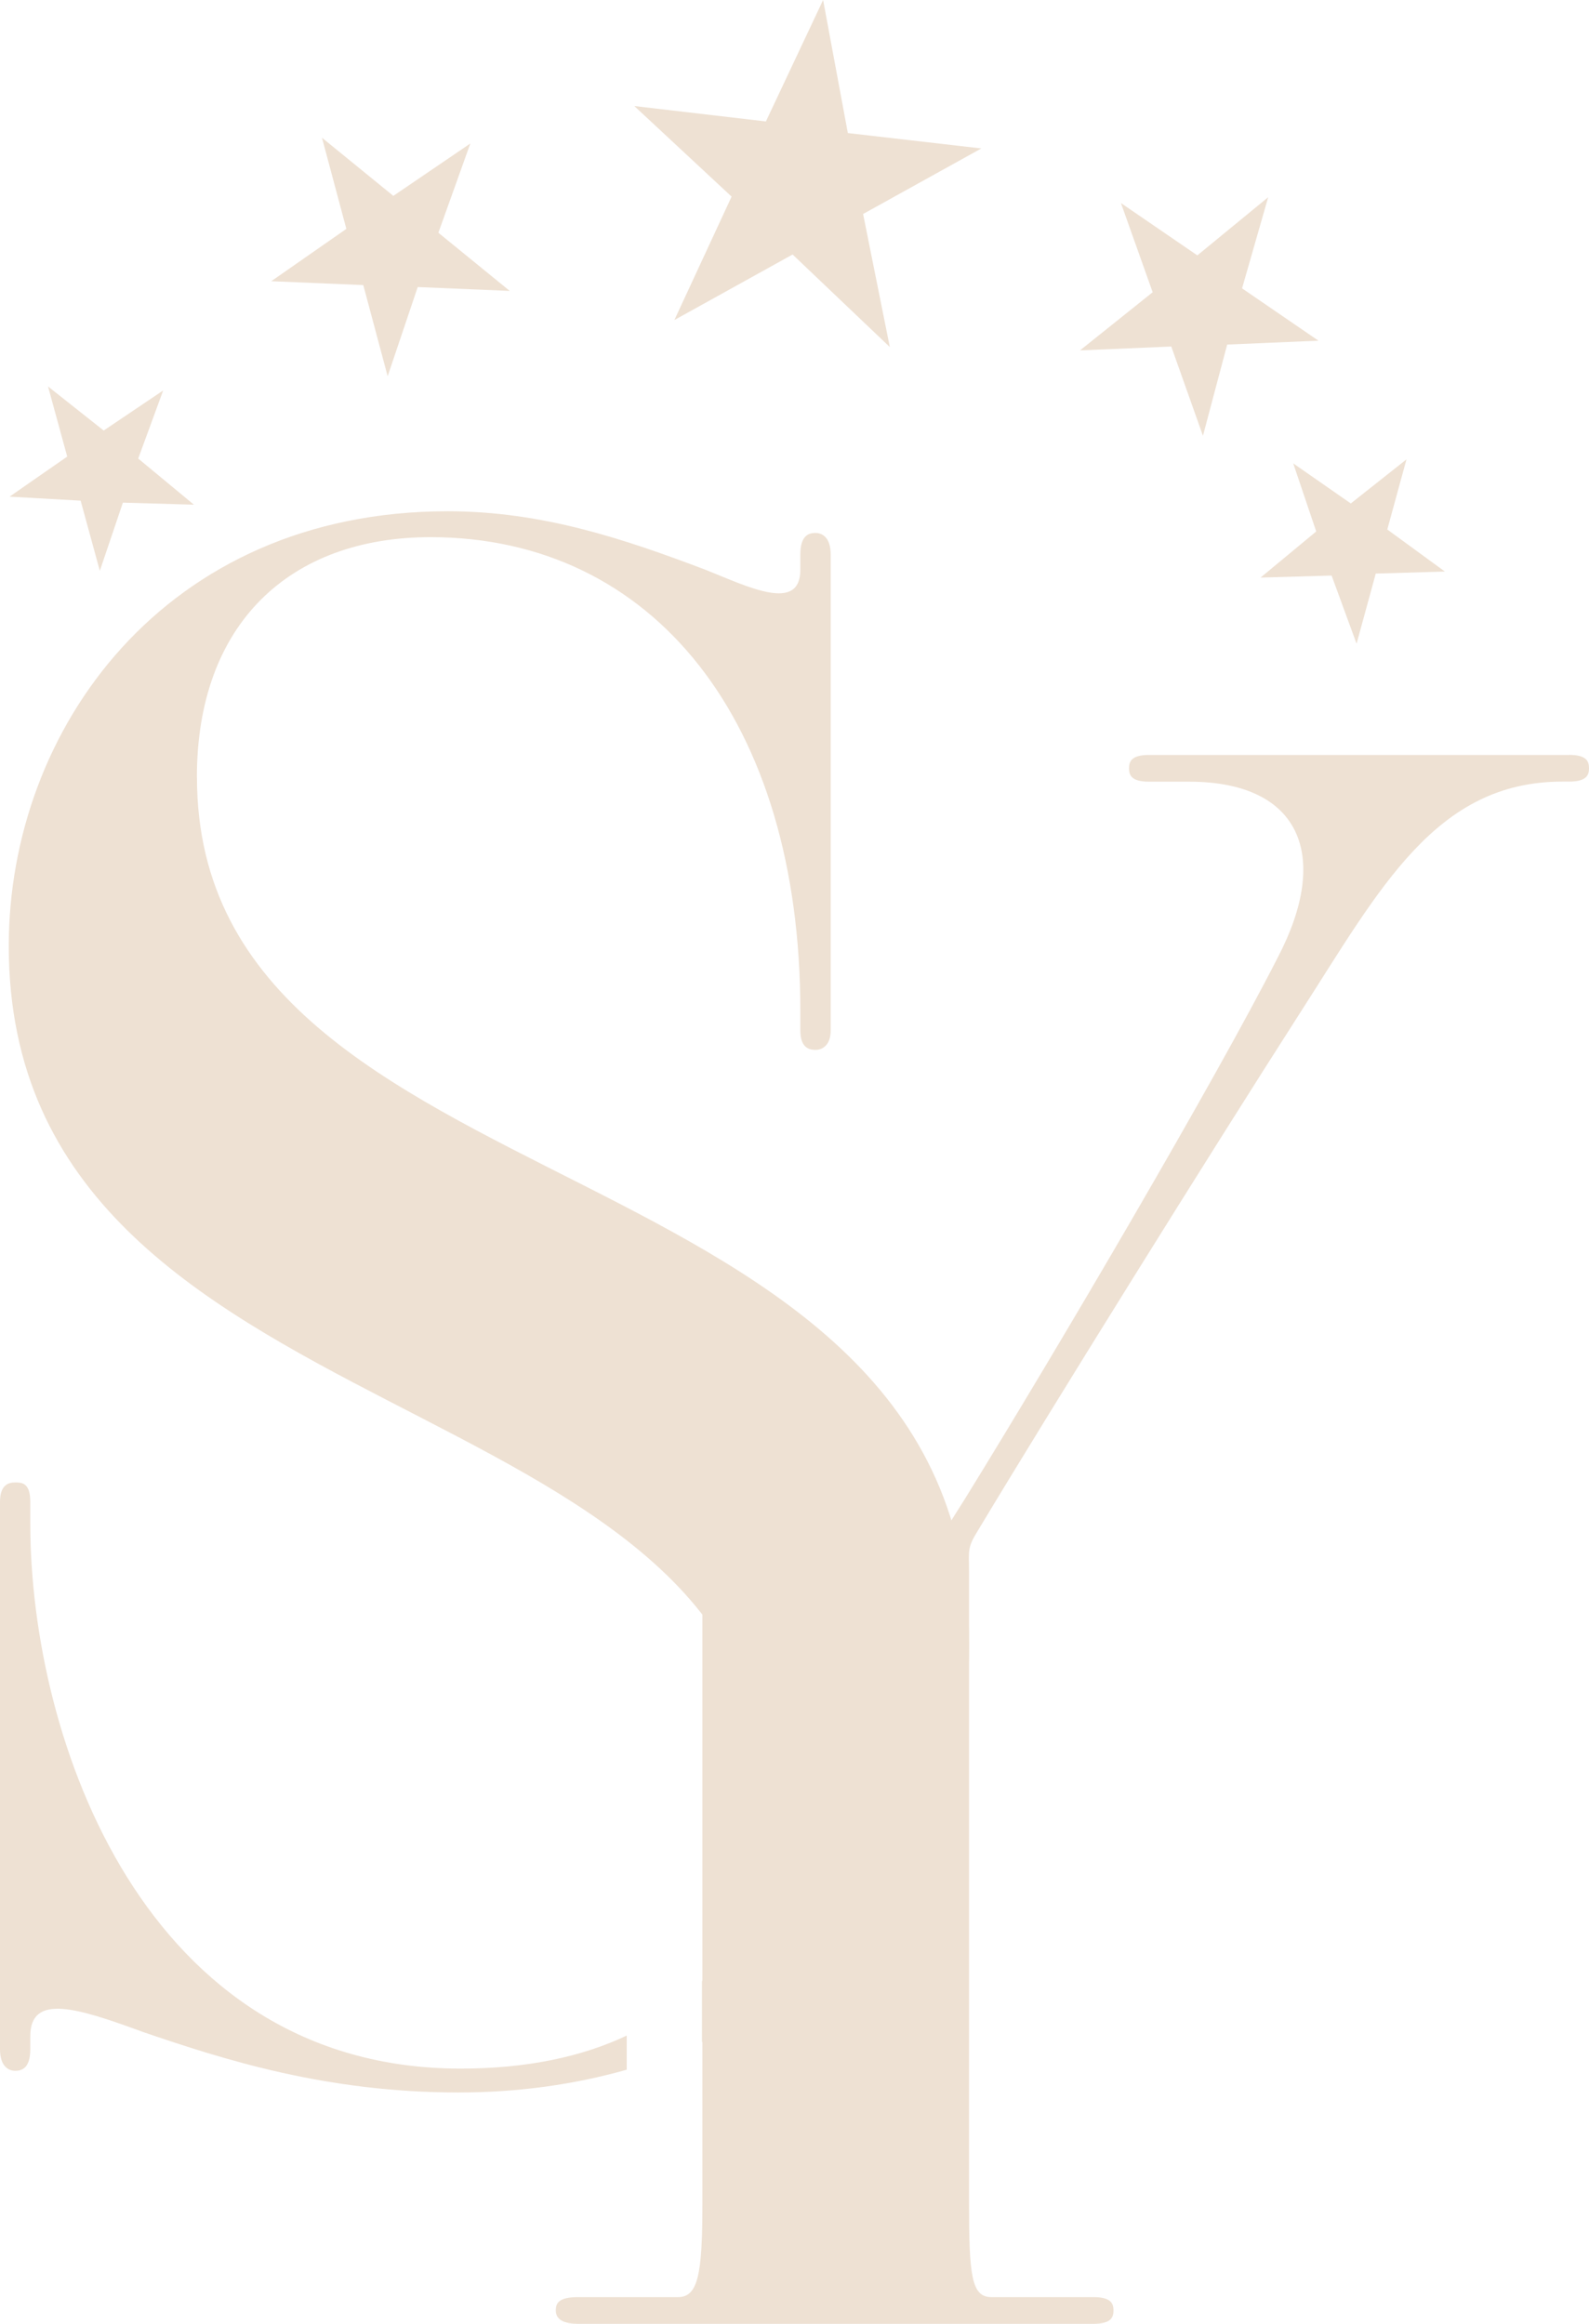
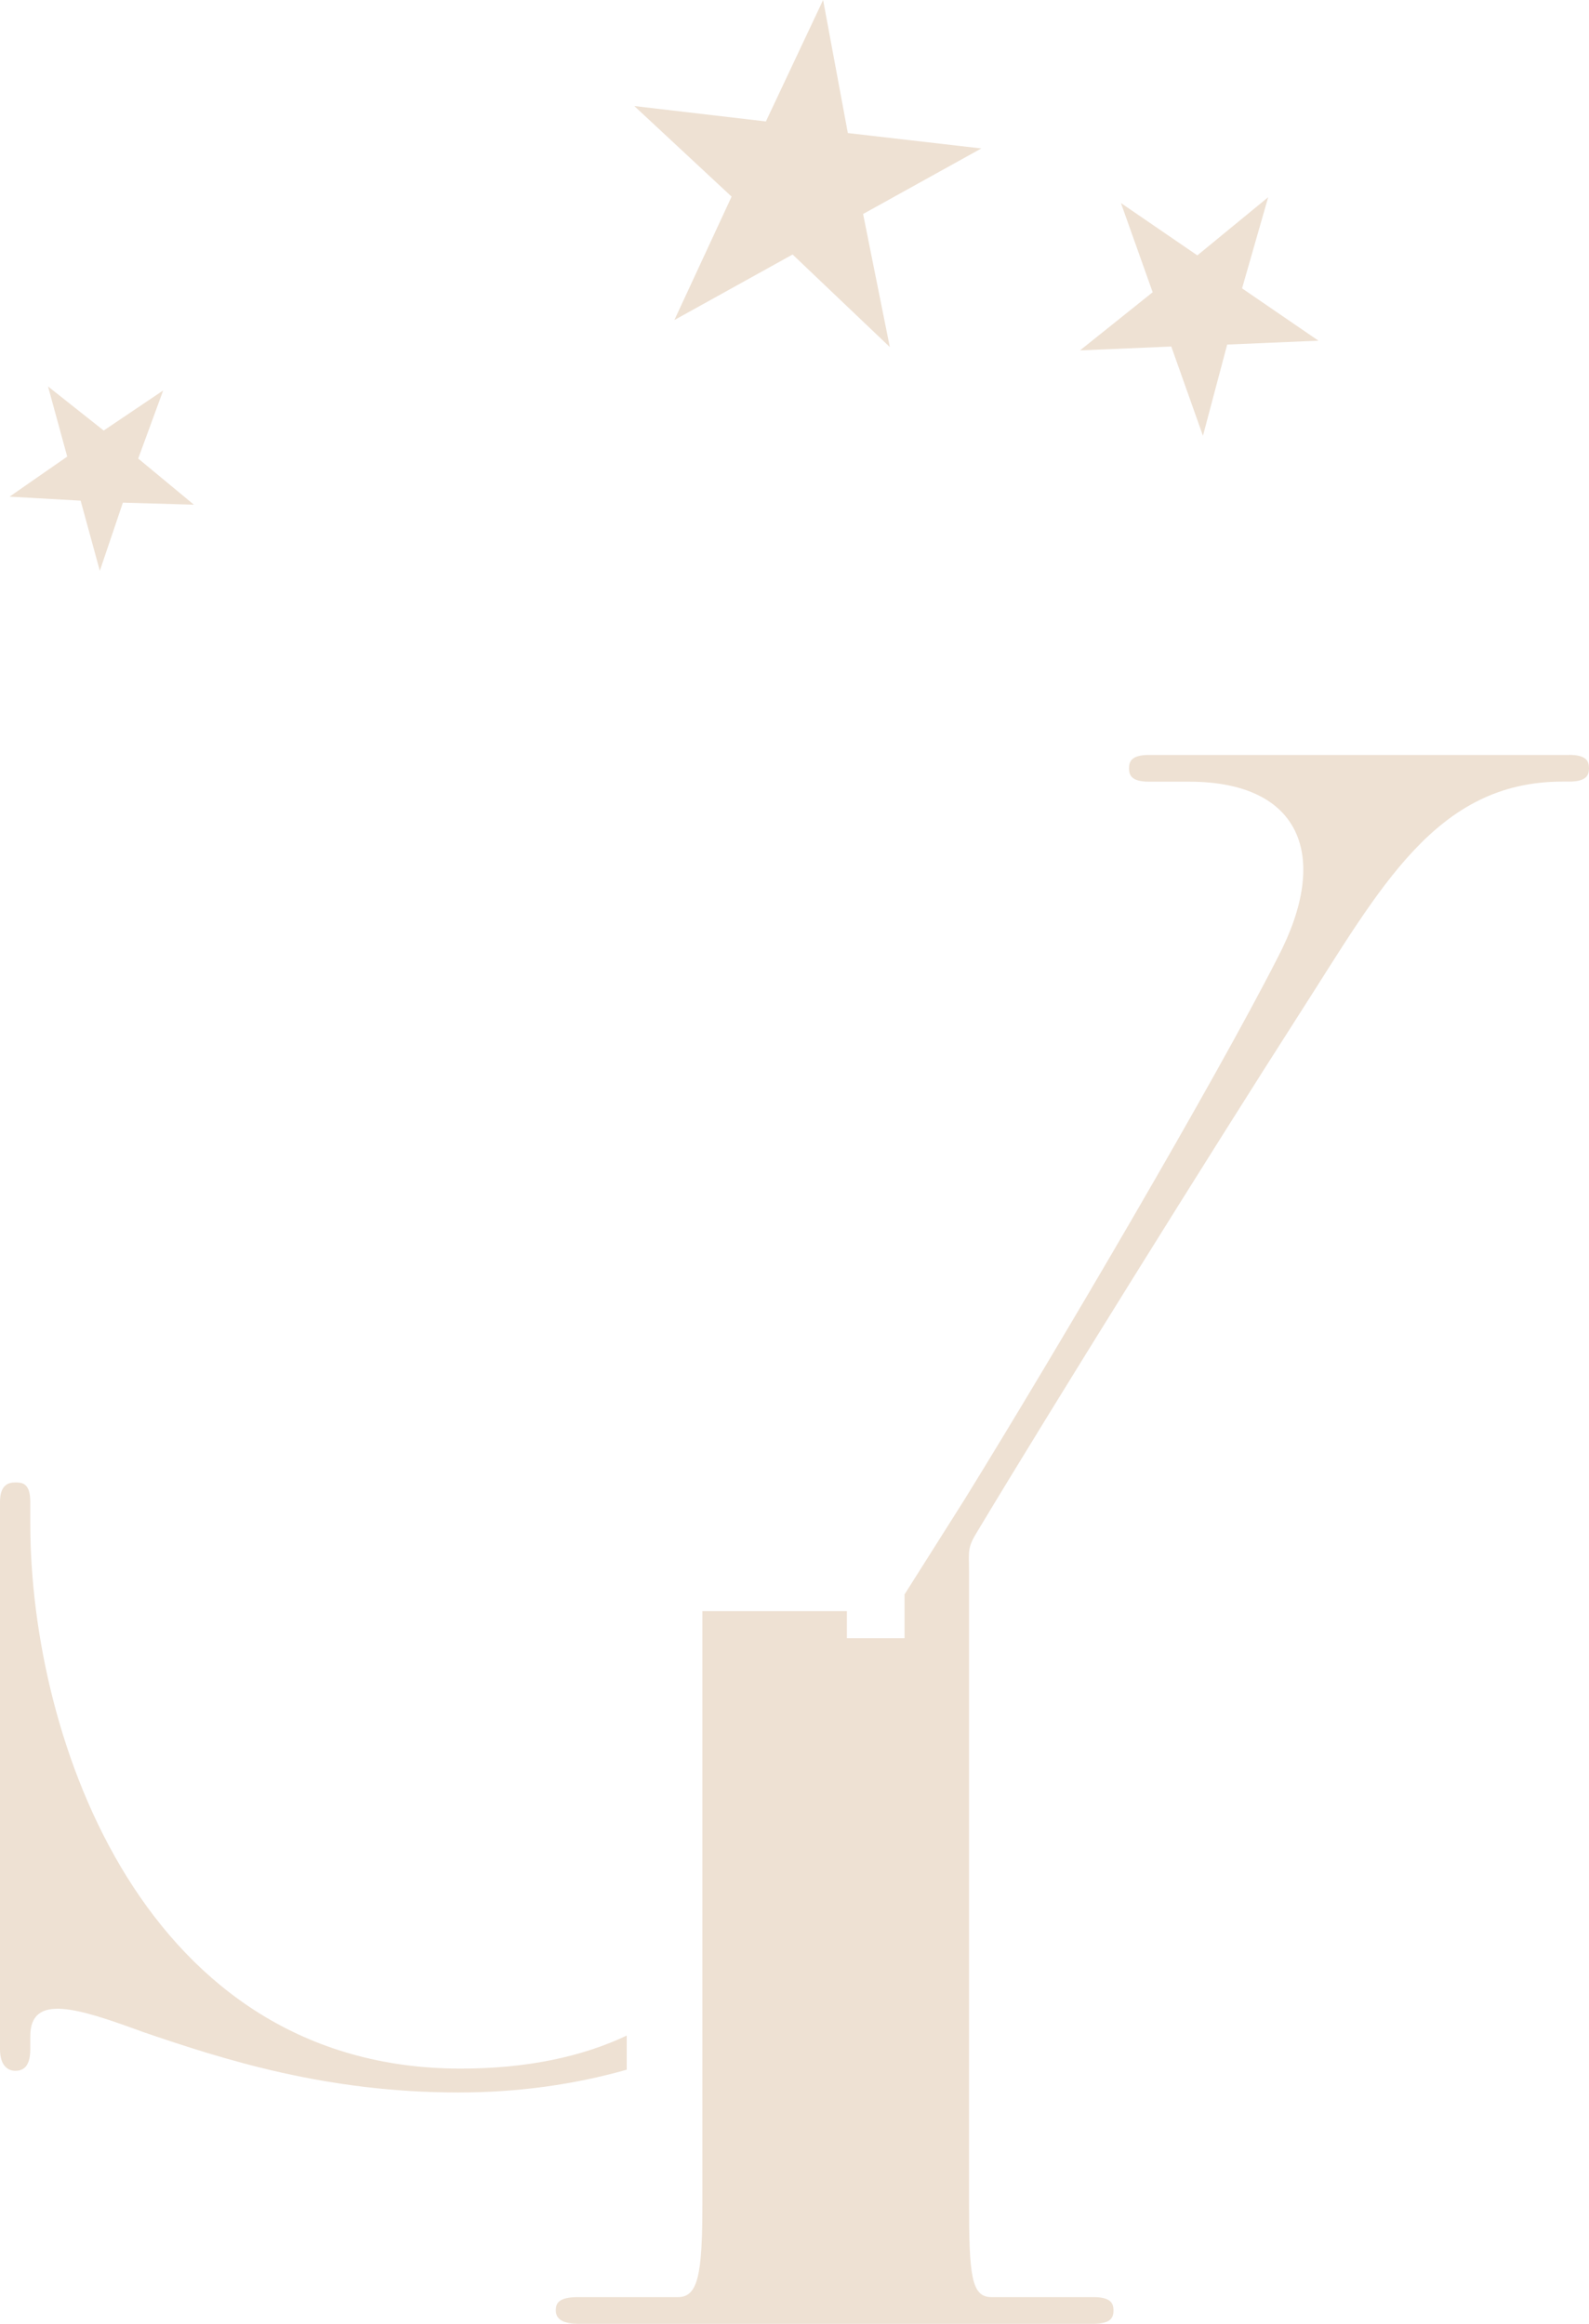
<svg xmlns="http://www.w3.org/2000/svg" id="Layer_1" data-name="Layer 1" viewBox="0 0 217.74 318.4">
  <defs>
    <style>
      .cls-1 {
        fill: #eee1d3;
        stroke-width: 0px;
      }
    </style>
  </defs>
  <polygon class="cls-1" points="104.95 16.64 86.92 14.53 100.25 26.94 92.41 43.85 108.61 34.87 121.93 47.55 118.27 29.32 134.47 20.34 116.18 18.23 112.79 0 104.95 16.64" />
  <polygon class="cls-1" points="164.07 34.99 153.6 27.82 157.95 40.04 147.99 48.01 160.5 47.48 164.84 59.71 168.16 47.21 180.67 46.68 170.2 39.51 173.78 27.02 164.07 34.99" />
-   <polygon class="cls-1" points="53.9 26.84 64.45 19.66 60.07 31.89 69.85 39.86 57.24 39.33 53.12 51.55 49.78 39.06 37.17 38.53 47.46 31.36 44.12 18.87 53.9 26.84" />
-   <polygon class="cls-1" points="185.1 68.98 177.21 63.49 180.36 72.82 172.73 79.14 182.47 78.86 185.89 88.2 188.52 78.59 197.99 78.31 190.1 72.55 192.73 62.94 185.1 68.98" />
  <polygon class="cls-1" points="14.21 58.99 22.36 53.5 18.94 62.83 26.57 69.15 16.84 68.87 13.68 78.21 11.05 68.6 1.31 68.05 9.21 62.56 6.58 52.95 14.21 58.99" />
  <g>
    <g>
-       <path class="cls-1" d="M26.98,106.5c0-21.04,12.74-32.9,32.01-32.9,30.53,0,50.68,25.19,50.68,64.91v2.67c0,2.37,1.19,2.67,2.08,2.67s2.08-.59,2.08-2.67v-65.2c0-2.37-1.19-2.96-2.08-2.96s-2.08.3-2.08,2.96v2.07c0,5.93-7.11,2.37-13.04,0-10.97-4.15-22.23-8-35.27-8-38.82,0-60.16,29.93-60.16,59.57,0,68.46,103.73,58.38,103.73,117.36,0,9.82-2.96,18.21-8.74,24.47v8.34c22.89-10.37,36.6-31.29,36.6-54.45,0-69.94-105.8-58.38-105.8-118.84h0Z" />
      <path class="cls-1" d="M85.89,278.9c-6.14,2.91-13.72,4.53-22.76,4.53-43.27,0-58.98-45.05-58.98-74.68v-2.96c0-2.67-1.19-2.67-2.08-2.67s-2.07.3-2.07,2.67v74.98c0,2.37,1.19,2.96,2.07,2.96s2.08-.3,2.08-2.96v-1.78c0-5.93,6.52-3.85,15.41-.59,11.26,3.85,25.19,8.3,43.27,8.3,8.29,0,15.99-1.12,23.05-3.12v-4.67h0Z" />
    </g>
    <path class="cls-1" d="M214.99,103.44h-57.54c-2.43,0-2.74.91-2.74,1.83s.3,1.83,2.74,1.83h5.48c15.22,0,19.49,10.05,12.18,24.05-8.52,16.75-30.14,53.59-42.93,74.29l-8.23,13.02v5.99h-7.9v-3.71h-19.8v81.21c0,9.74-.61,12.79-3.35,12.79h-13.7c-2.74,0-3.04.91-3.04,1.83s.61,1.83,3.04,1.83h70.64c2.43,0,2.74-.91,2.74-1.83s-.3-1.83-2.74-1.83h-14c-2.74,0-3.05-3.05-3.05-12.79v-86.47c0-3.05-.3-3.35,1.22-5.78,10.05-16.75,31.67-51.46,44.15-70.94,10.96-17.05,18.57-31.67,35.93-31.67h.91c2.44,0,2.74-.91,2.74-1.83s-.3-1.83-2.74-1.83h-.01Z" />
  </g>
</svg>